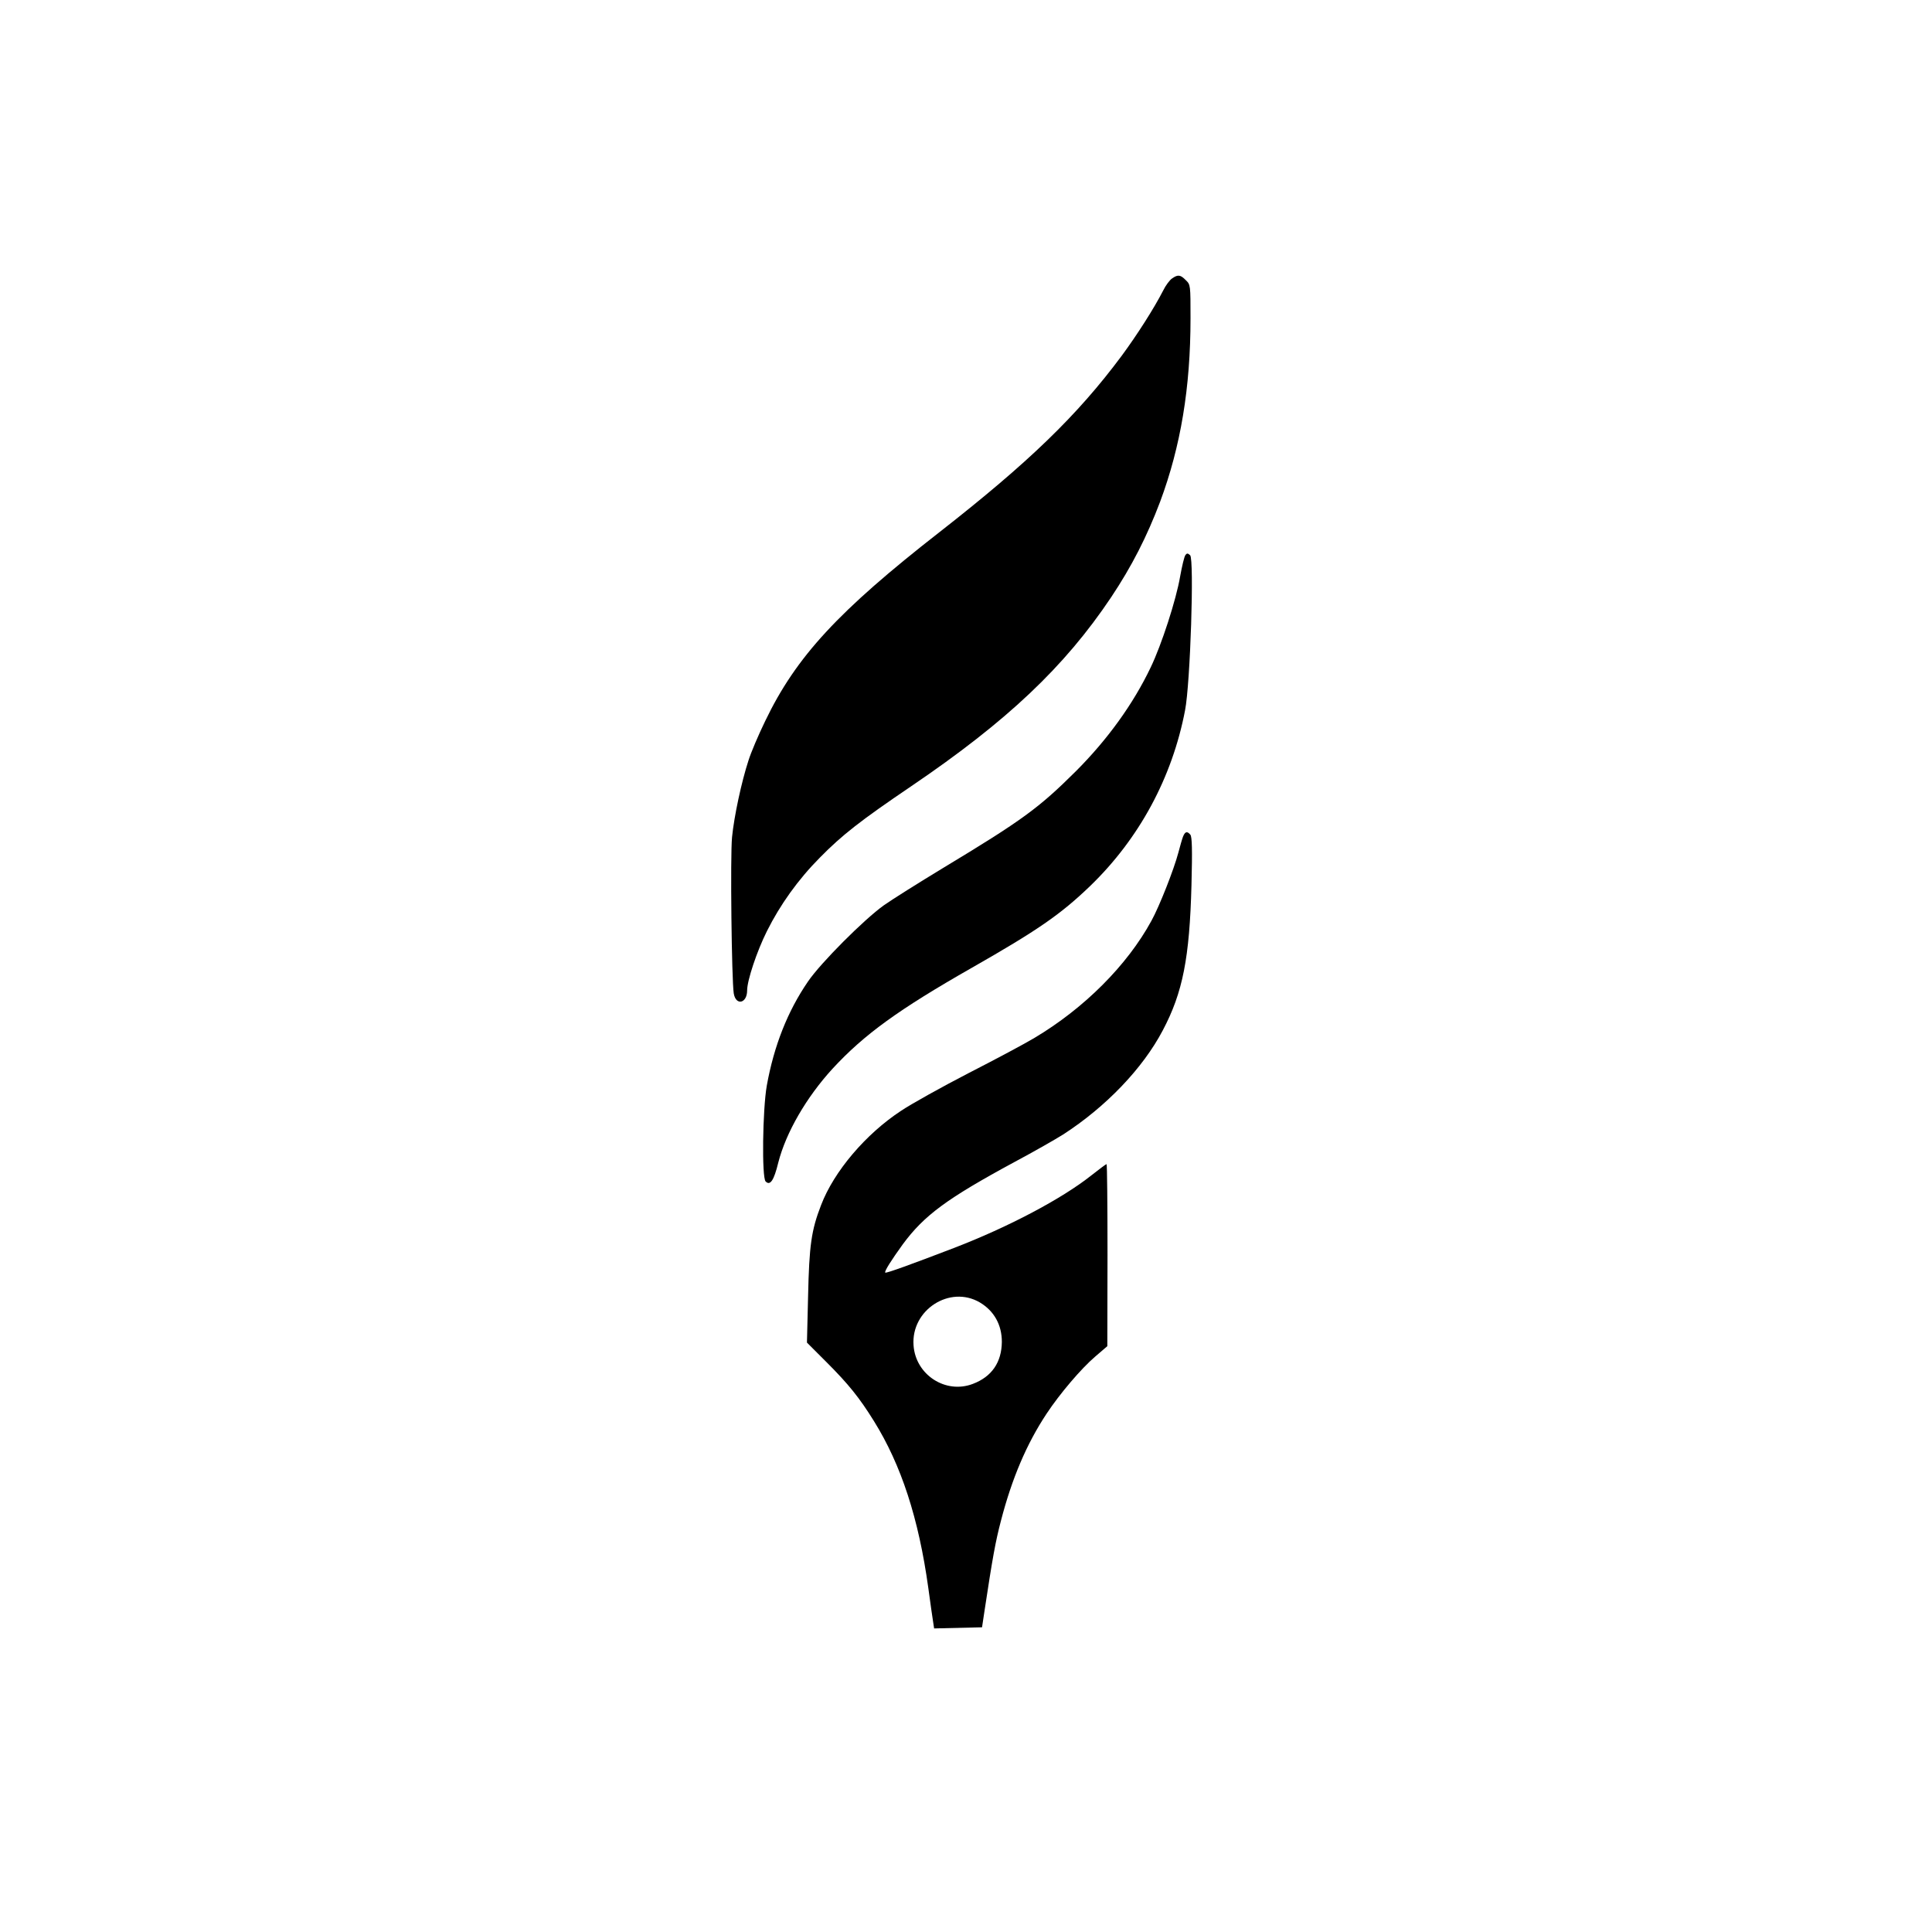
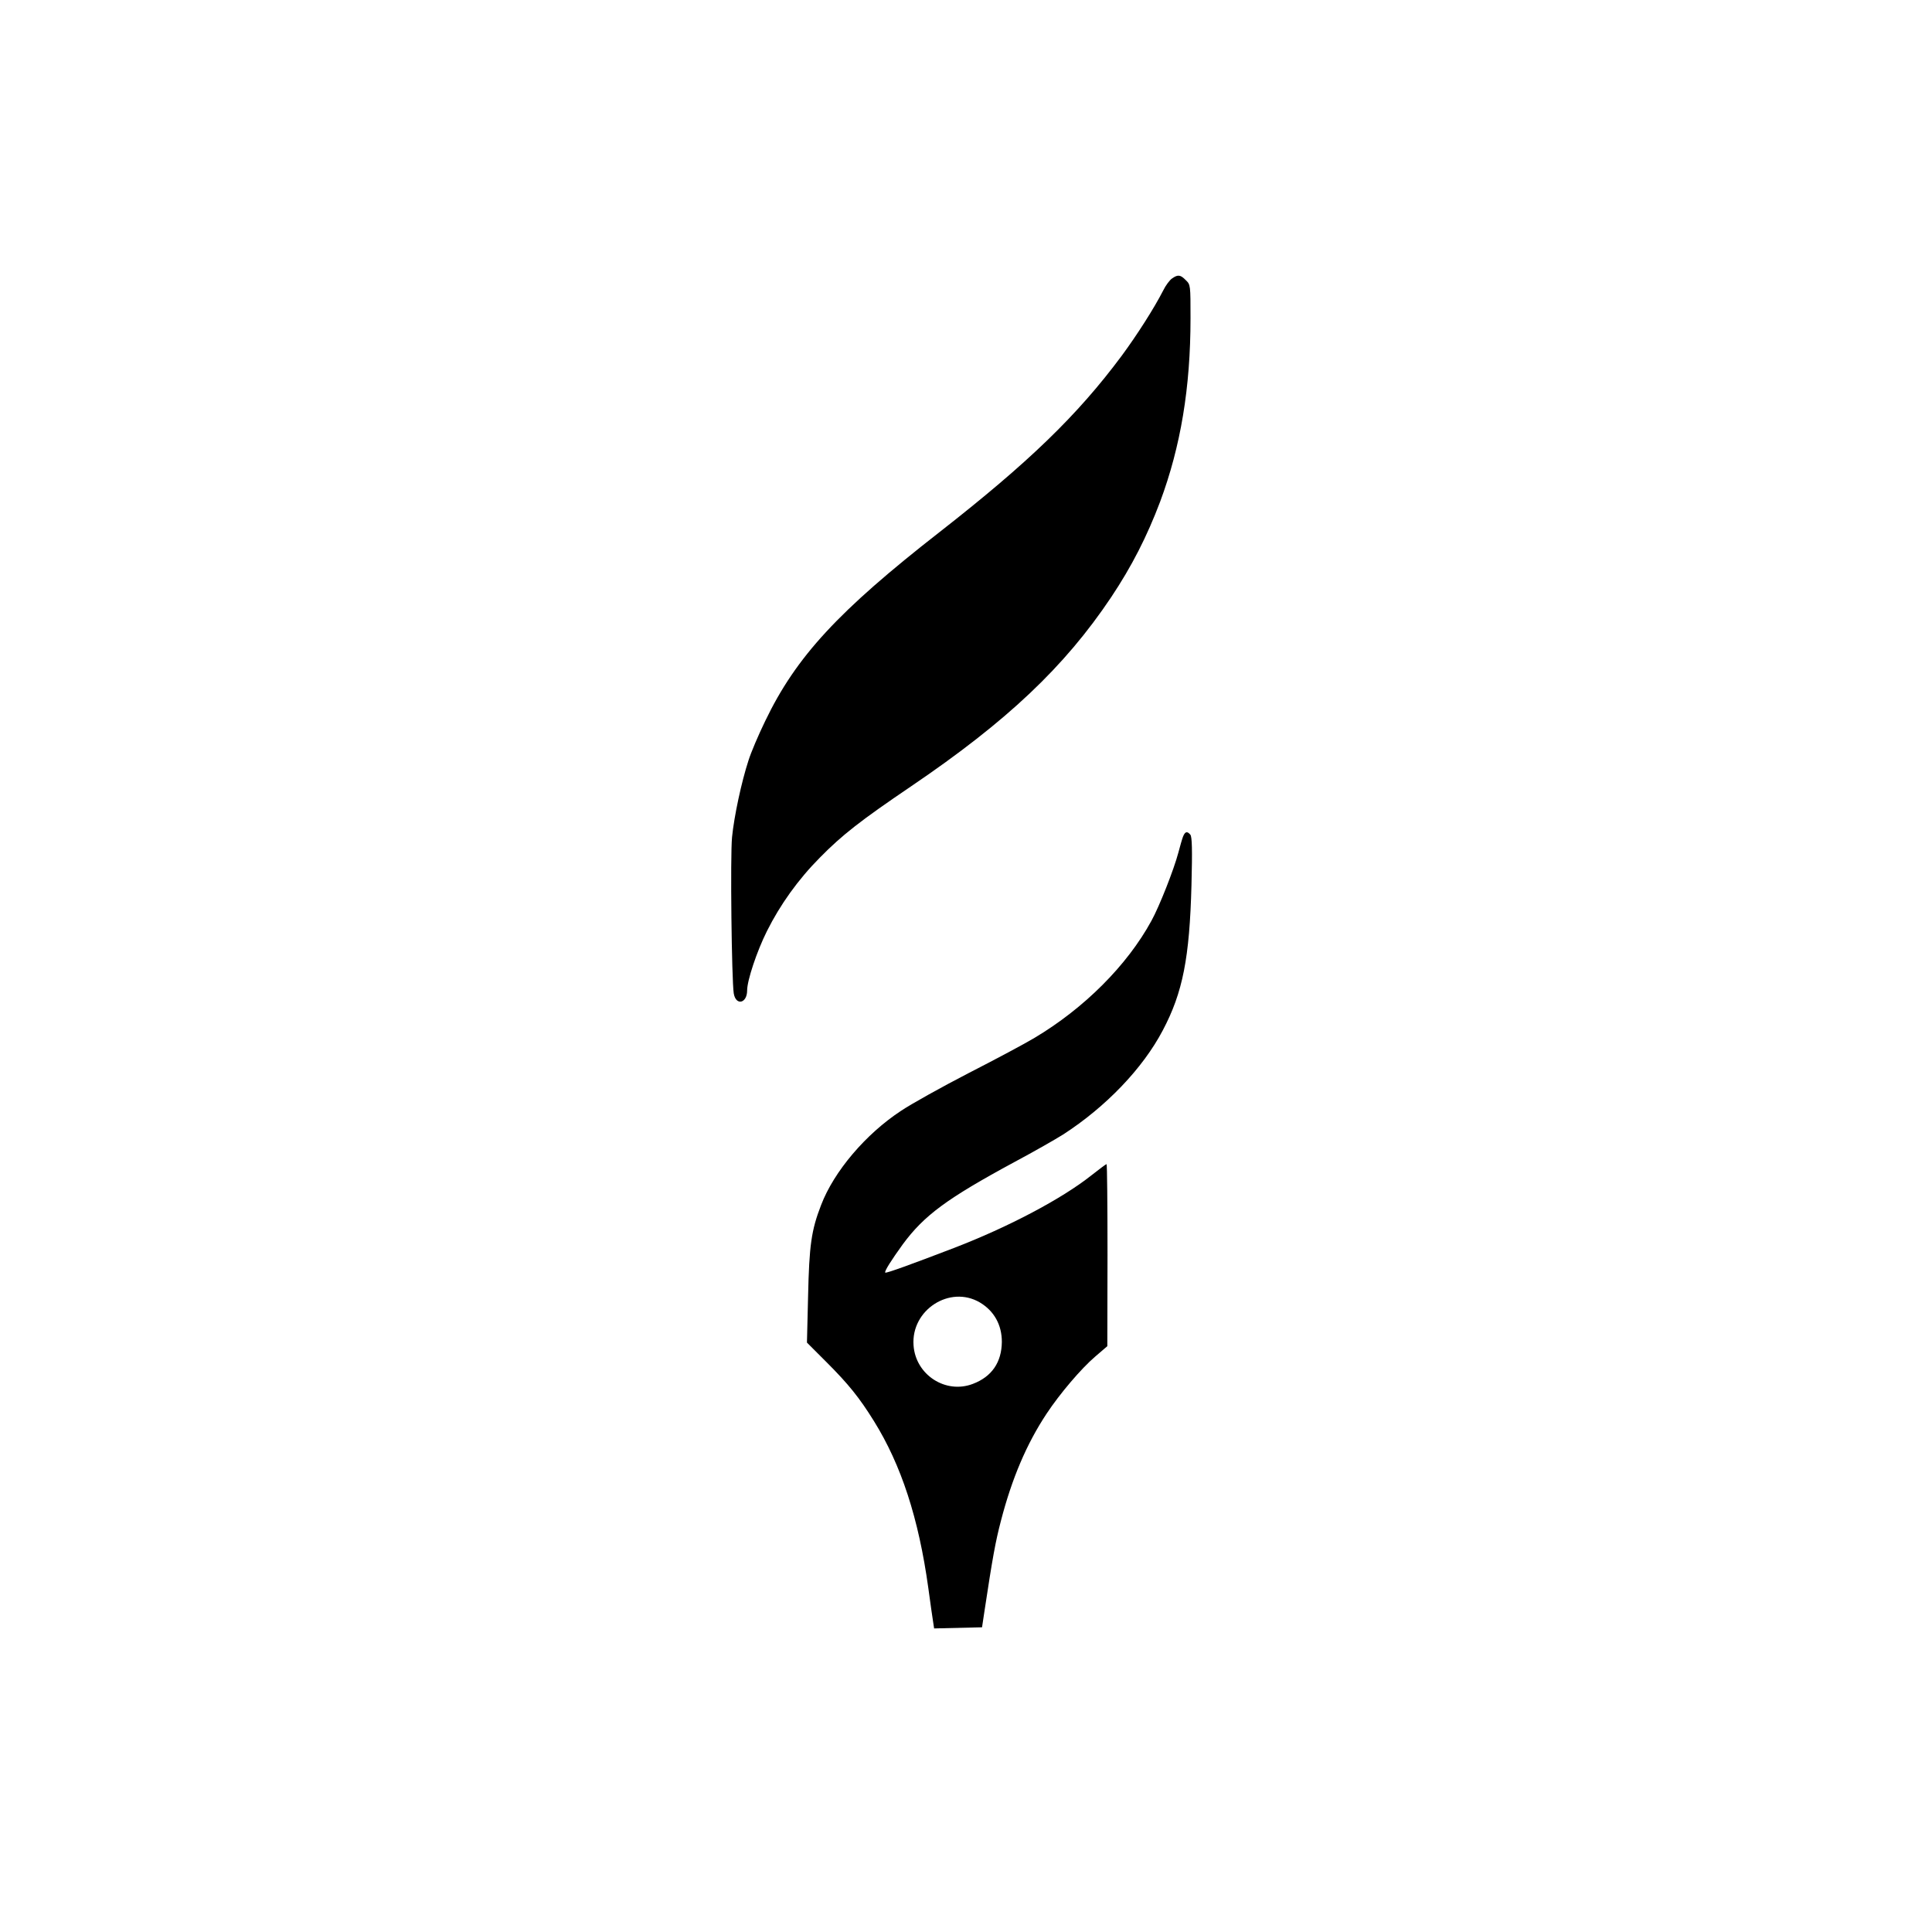
<svg xmlns="http://www.w3.org/2000/svg" version="1.0" width="1024pt" height="1024pt" viewBox="0 0 1024 1024" preserveAspectRatio="xMidYMid meet">
  <g transform="translate(0,1024) scale(0.1,-0.1)" fill="#000000" stroke="none">
    <path d="M6212 8764 c-12 -8 -34 -37 -47 -64 -47 -92 -138 -235 -220 -346 -235 -316 -493 -565 -965 -934 -537 -419 -760 -660 -924 -1001 -36 -74 -76 -168 -89 -210 -37 -113 -76 -295 -87 -406 -10 -101 -2 -756 9 -828 11 -67 71 -54 71 16 0 52 51 206 105 314 70 140 165 273 280 389 119 121 215 196 485 379 507 344 812 632 1059 1001 110 165 190 322 260 507 109 293 161 604 161 972 0 176 0 178 -25 202 -28 29 -42 31 -73 9z" />
-     <path d="M6283 7298 c-6 -7 -18 -58 -28 -113 -21 -124 -99 -364 -156 -482 -93 -195 -230 -384 -397 -551 -195 -194 -283 -259 -706 -514 -127 -77 -267 -165 -311 -196 -104 -74 -336 -306 -403 -405 -107 -156 -180 -340 -218 -552 -22 -126 -27 -486 -6 -507 24 -24 44 5 67 100 41 160 149 346 287 497 168 182 350 314 738 535 349 199 471 283 628 434 260 251 435 575 503 931 28 142 49 800 27 822 -12 11 -17 12 -25 1z" />
    <path d="M6270 5805 c-5 -13 -16 -52 -25 -86 -23 -87 -100 -283 -142 -359 -129 -237 -358 -465 -620 -621 -48 -29 -205 -113 -348 -186 -143 -74 -305 -164 -360 -201 -187 -123 -355 -321 -423 -499 -52 -134 -63 -214 -69 -483 l-6 -246 104 -104 c116 -116 174 -188 251 -312 145 -233 237 -516 288 -883 11 -82 23 -165 26 -183 l5 -33 127 3 127 3 12 80 c44 291 59 373 88 484 58 224 136 408 242 568 70 106 184 240 258 303 l64 55 1 483 c0 265 -2 482 -5 482 -3 0 -39 -27 -81 -60 -156 -124 -440 -274 -729 -385 -227 -87 -359 -135 -363 -130 -6 6 33 67 93 150 113 153 233 242 590 435 105 56 222 123 260 147 226 146 422 350 528 552 106 200 142 385 152 769 5 190 3 257 -6 268 -17 20 -28 17 -39 -11z m-1077 -2468 c76 -45 117 -119 117 -209 -1 -108 -53 -185 -154 -223 -144 -55 -303 48 -314 204 -14 188 192 321 351 228z" />
  </g>
</svg>